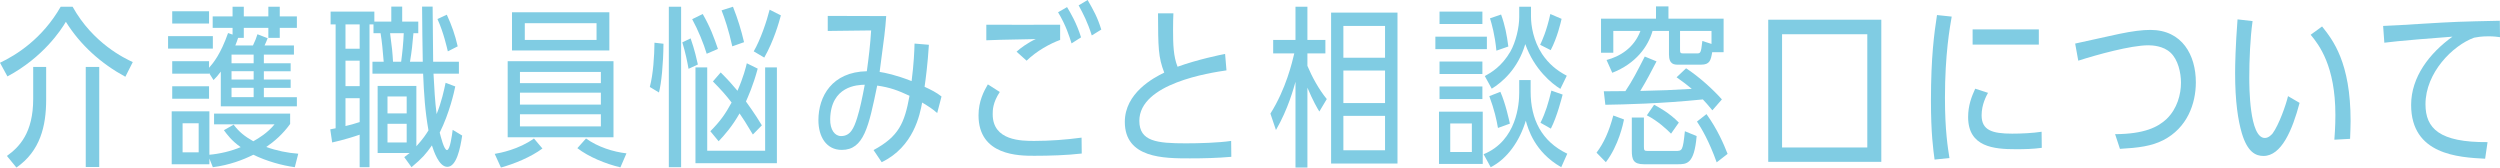
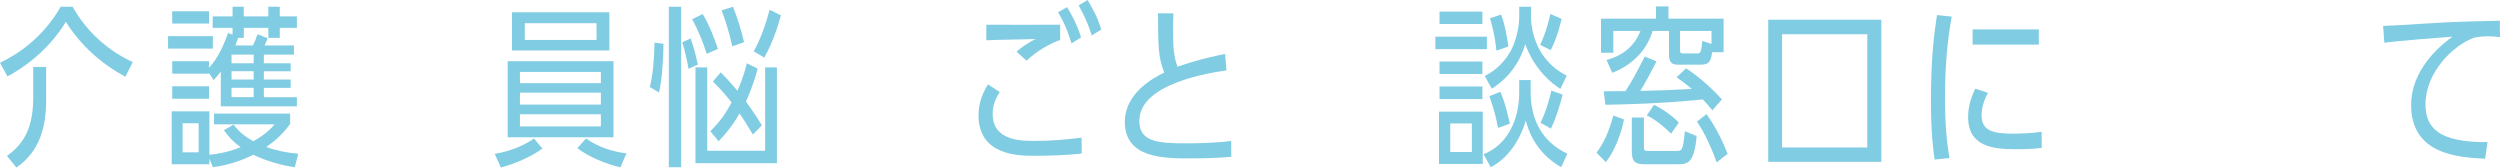
<svg xmlns="http://www.w3.org/2000/svg" version="1.1" id="レイヤー_1" x="0px" y="0px" width="520.482px" height="34.88px" viewBox="0 0 520.482 34.88" enable-background="new 0 0 520.482 34.88" xml:space="preserve">
  <g>
    <g>
-       <path fill="#80CCE3" d="M0,13.066c3.419-1.62,8.819-5.003,12.634-11.663h2.483c4.248,7.632,10.871,10.764,12.527,11.52    l-1.548,3.059c-5.04-2.734-9.359-6.586-12.383-11.445C12.706,6.263,8.962,11.95,1.547,15.91L0,13.066z M9.61,20.77    c0,5.436-1.224,10.69-6.191,14.11l-1.98-2.412c2.591-1.871,5.472-4.787,5.472-11.879v-6.658H9.61V20.77z M20.661,34.772h-2.808    V13.931h2.808V34.772z" />
+       <path fill="#80CCE3" d="M0,13.066c3.419-1.62,8.819-5.003,12.634-11.663h2.483c4.248,7.632,10.871,10.764,12.527,11.52    l-1.548,3.059c-5.04-2.734-9.359-6.586-12.383-11.445C12.706,6.263,8.962,11.95,1.547,15.91L0,13.066z M9.61,20.77    c0,5.436-1.224,10.69-6.191,14.11l-1.98-2.412c2.591-1.871,5.472-4.787,5.472-11.879v-6.658H9.61V20.77z M20.661,34.772h-2.808    V13.931V34.772z" />
      <path fill="#80CCE3" d="M44.314,7.523v2.591h-9.323V7.523H44.314z M48.634,25.953c1.188,1.548,2.268,2.411,4.103,3.456    c1.152-0.648,2.952-1.729,4.428-3.528H44.566v-2.231h15.838v2.16c-1.584,2.195-3.348,3.671-4.968,4.787    c2.052,0.756,4.5,1.26,6.659,1.403l-0.72,2.808c-2.664-0.359-5.795-1.225-8.639-2.592c-2.16,1.08-5.003,2.16-8.423,2.592    l-0.72-1.799v1.188h-7.847V23.181h7.847v9.035c2.124-0.18,4.571-0.756,6.515-1.584c-1.944-1.367-2.88-2.699-3.492-3.527    L48.634,25.953z M52.665,9.467c0.504-1.116,0.648-1.403,0.936-2.339l2.124,0.827c-0.252,0.612-0.36,0.937-0.648,1.512h6.119v1.907    h-6.263v1.801h5.58v1.655h-5.58v1.728h5.58v1.729h-5.58v1.943h6.875v1.908H45.97v-7.235c-0.54,0.72-0.864,1.116-1.512,1.764    l-0.936-1.476v0.145h-7.667v-2.592h7.667v1.367c0.9-1.008,2.412-2.844,3.96-7.234l0.936,0.323V5.796h-4.139V3.42h4.139V1.403h2.34    V3.42h5.111V1.403h2.375V3.42h3.564v2.376h-3.564v2.088h-2.375V5.796h-5.111v2.088h-1.188c-0.18,0.575-0.289,0.863-0.576,1.583    H52.665z M43.522,2.34v2.556h-7.667V2.34H43.522z M43.522,17.962v2.592h-7.667v-2.592H43.522z M41.362,25.665h-3.348v6.047h3.348    V25.665z M48.202,13.175h4.607v-1.801h-4.607V13.175z M48.202,16.558h4.607V14.83h-4.607V16.558z M48.202,20.229h4.607v-1.943    h-4.607V20.229z" />
-       <path fill="#80CCE3" d="M94.784,17.998c-0.216,1.116-1.224,5.579-3.239,9.61c0.216,0.828,0.9,3.636,1.512,3.636    c0.648,0,1.044-3.096,1.188-4.212l1.979,1.188c-0.396,2.663-1.188,6.515-3.095,6.515c-1.764,0-2.844-3.348-3.204-4.463    c-1.332,1.871-1.944,2.592-4.248,4.535l-1.512-2.088c0.504-0.396,0.756-0.576,1.116-0.863h-6.659V17.89h8.063v12.562    c1.439-1.584,2.052-2.556,2.52-3.312c-0.72-4.067-0.936-7.522-1.116-11.806H77.542v-2.484h2.34    c-0.18-2.232-0.36-4.211-0.648-5.939h-1.476V5.075H76.93v29.732h-2.052V28.04c-1.008,0.36-3.563,1.152-5.723,1.621l-0.396-2.736    c0.324-0.072,0.396-0.072,1.116-0.216V5.075h-1.044V2.411h9.107v2.088h3.527V1.368h2.268v3.131h3.348v2.412h-1.008    c-0.18,2.195-0.36,3.852-0.72,5.939h2.664c-0.072-3.455-0.108-7.307-0.144-11.482h2.196c0.072,9.107,0.072,9.467,0.108,11.482    h5.363v2.484h-5.291c0.18,3.203,0.288,5.578,0.648,8.422c1.043-2.555,1.548-5.003,1.872-6.515L94.784,17.998z M71.927,5.075v5.076    h2.952V5.075H71.927z M71.927,12.635v5.291h2.952v-5.291H71.927z M71.927,20.446v5.795c1.044-0.252,1.656-0.396,2.952-0.828    v-4.967H71.927z M84.669,23.613v-3.528h-3.995v3.528H84.669z M80.674,25.772v3.889h3.995v-3.889H80.674z M83.517,12.851    c0.252-1.871,0.468-3.959,0.54-5.939h-2.844c0.396,2.88,0.504,4.104,0.612,5.939H83.517z M93.236,10.69    c-0.18-0.72-0.864-3.887-2.16-6.73l1.944-0.9c1.044,2.268,1.728,4.212,2.268,6.588L93.236,10.69z" />
      <path fill="#80CCE3" d="M102.995,32.036c1.116-0.18,5.04-0.936,8.17-3.203l1.765,2.088c-2.376,1.764-5.868,3.203-8.639,3.959    L102.995,32.036z M105.695,28.581V12.743h22.029v15.838H105.695z M106.595,10.511V2.556h20.266v7.955H106.595z M125.097,14.974    H108.25v2.34h16.847V14.974z M125.097,19.294H108.25v2.483h16.847V19.294z M108.25,23.793v2.521h16.847v-2.521H108.25z     M124.197,4.823h-14.938v3.492h14.938V4.823z M129.164,34.845c-3.167-0.758-6.623-2.197-8.962-3.996l1.8-2.016    c2.52,1.799,5.651,2.771,8.423,3.096L129.164,34.845z" />
      <path fill="#80CCE3" d="M135.287,18.106c0.719-2.736,0.936-6.408,0.971-9.215l1.872,0.215c-0.036,4.284-0.432,8.172-0.936,10.151    L135.287,18.106z M141.802,34.808h-2.556V1.403h2.556V34.808z M143.35,14.326c-0.288-1.62-0.648-3.384-1.296-5.507l1.728-0.828    c0.864,2.447,1.296,4.5,1.512,5.436L143.35,14.326z M147.13,11.194c-0.612-2.051-1.764-4.895-3.024-7.199l2.196-1.079    c1.584,2.771,2.339,4.859,3.167,7.271L147.13,11.194z M159.296,31.388v-17.35h2.448v19.941H144.79V14.038h2.448v17.35H159.296z     M156.74,28.005c-1.547-2.557-1.979-3.275-2.771-4.392c-1.512,2.663-3.06,4.427-4.355,5.796l-1.728-2.088    c2.087-2.088,3.131-3.6,4.427-5.976c-1.188-1.548-2.088-2.556-3.888-4.392l1.62-1.871c1.583,1.583,2.339,2.447,3.491,3.814    c1.224-2.771,1.764-4.932,1.944-5.723l2.268,1.115c-0.936,3.527-2.052,5.939-2.448,6.84c0.144,0.216,1.908,2.592,3.312,4.967    L156.74,28.005z M152.457,9.647c-0.756-3.42-1.584-5.832-2.232-7.488l2.376-0.756c1.044,2.664,1.692,4.788,2.304,7.38    L152.457,9.647z M156.92,10.69c1.404-2.411,2.7-6.227,3.312-8.674l2.34,1.188c-0.396,1.476-1.44,5.219-3.456,8.783L156.92,10.69z" />
-       <path fill="#80CCE3" d="M195.116,23.541c-0.792-0.756-1.98-1.512-3.132-2.195c-0.468,2.52-1.764,9.215-8.423,12.419l-1.692-2.521    c5.255-2.844,6.443-5.579,7.487-11.302c-2.483-1.152-4.031-1.729-6.73-2.125c-1.764,8.567-2.772,13.391-7.379,13.391    c-3.204,0-4.859-2.735-4.859-6.191c0-4.967,2.844-10.043,10.079-10.187c0.396-2.843,0.72-5.543,0.899-8.495l-9.034,0.108V3.312    l12.167,0.036c-0.216,3.132-0.36,3.995-1.368,11.626c1.188,0.181,3.347,0.613,6.659,1.908c0.468-3.635,0.576-6.335,0.611-7.811    l2.988,0.252c-0.252,4.067-0.684,7.271-0.9,8.746c1.332,0.612,2.484,1.188,3.527,2.016L195.116,23.541z M175.102,28.329    c1.944,0,2.664-1.62,3.348-3.779c0.576-1.836,1.044-4.032,1.584-6.912c-1.548,0.036-7.055,0.252-7.199,7.164    C172.798,27.032,173.807,28.329,175.102,28.329z" />
      <path fill="#80CCE3" d="M225.211,31.964c-3.131,0.36-6.695,0.469-9.863,0.469c-3.167,0-11.626,0-11.626-8.424    c0-2.915,1.116-5.039,1.943-6.443l2.484,1.584c-1.476,2.232-1.476,3.816-1.476,4.644c0,5.544,6.047,5.544,8.675,5.544    c3.24,0,6.624-0.252,9.827-0.685L225.211,31.964z M220.712,8.315c-2.088,0.756-4.86,2.268-6.983,4.319l-2.088-1.872    c0.72-0.684,2.448-1.943,3.996-2.627c-7.704,0.144-8.531,0.18-10.294,0.252v-3.24c2.339,0.036,12.67,0,15.37,0V8.315z     M223.088,9.035c-0.468-1.476-1.152-3.743-2.808-6.479l1.872-1.08c0.648,1.08,1.98,3.275,2.916,6.3L223.088,9.035z M227.299,7.38    c-0.9-2.844-1.764-4.464-2.736-6.264L226.436,0c1.26,2.196,2.052,3.6,2.844,6.155L227.299,7.38z" />
      <path fill="#80CCE3" d="M255.344,14.65c-3.419,0.504-18.142,2.7-18.142,10.511c0,4.283,3.671,4.68,9.683,4.68    c2.735,0,6.767-0.108,9.431-0.504l0.036,3.311c-2.88,0.252-5.759,0.324-8.639,0.324c-5.364,0-13.534,0-13.534-7.595    c0-6.011,5.975-9.179,8.207-10.259c-1.26-3.275-1.26-5.184-1.296-12.346h3.204c-0.036,0.936-0.072,1.691-0.072,3.419    c0,3.06,0.072,5.544,0.936,7.703c4.176-1.512,9.107-2.521,9.899-2.663L255.344,14.65z" />
-       <path fill="#80CCE3" d="M264.49,23.649c3.275-5.184,4.535-10.727,4.969-12.527h-4.393V8.315h4.645V1.403h2.482v6.912h3.744v2.807    h-3.744v2.592c0.973,2.305,2.34,4.824,4.031,6.912l-1.547,2.592c-0.432-0.685-1.332-2.232-2.484-4.968v16.63h-2.482V17.026    c-0.361,1.26-1.512,5.65-4.068,10.043L264.49,23.649z M277.125,2.628h13.822v31.424h-13.822V2.628z M288.355,5.399h-8.674v6.623    h8.674V5.399z M288.355,14.687h-8.674v6.768h8.674V14.687z M288.355,24.117h-8.674v7.163h8.674V24.117z" />
      <path fill="#80CCE3" d="M309.56,7.632v2.591h-10.727V7.632H309.56z M299.589,34.124V23.253h9.107v10.871H299.589z M308.625,2.411    v2.592h-8.926V2.411H308.625z M308.625,12.814v2.592h-8.926v-2.592H308.625z M308.625,17.998v2.628h-8.926v-2.628H308.625z     M306.429,25.701h-4.5v5.938h4.5V25.701z M318.667,19.077c0,5.725,2.268,10.367,7.631,12.923l-1.26,2.808    c-5.58-3.168-6.91-8.027-7.379-9.683c-1.26,4.212-3.852,7.954-7.307,9.683l-1.477-2.699c6.947-2.844,7.416-10.547,7.416-12.814    v-2.628h2.375V19.077z M318.74,3.42c0,1.943,0.504,5.075,2.303,7.812c1.369,2.016,2.953,3.383,5.148,4.535l-1.332,2.735    c-1.729-1.044-5.436-4.032-7.307-9.323c-1.549,5.256-4.932,8.027-6.984,9.287l-1.439-2.627c1.369-0.756,3.527-2.017,5.328-5.111    c1.115-1.98,1.836-4.969,1.836-7.199V1.403h2.447V3.42z M311.865,26.637c-0.324-1.835-0.721-3.671-1.801-6.623l2.305-0.899    c1.08,2.447,1.799,5.83,1.979,6.623L311.865,26.637z M311.541,10.547c-0.324-3.348-0.973-5.544-1.332-6.731l2.305-0.791    c0.826,2.268,1.188,4.211,1.512,6.658L311.541,10.547z M320.648,9.323c0.395-0.828,1.332-2.809,2.123-6.407l2.34,1.008    c-0.18,0.792-0.9,3.923-2.268,6.515L320.648,9.323z M320.72,25.558c1.078-2.196,1.619-4.032,2.268-6.695l2.34,0.828    c-0.217,0.827-1.152,4.535-2.449,7.09L320.72,25.558z" />
      <path fill="#80CCE3" d="M332.386,31.784c1.547-2.052,2.592-4.392,3.492-7.739l2.23,0.828c-0.18,0.899-1.115,5.399-3.779,8.892    L332.386,31.784z M344.769,1.332h2.592v2.556h11.482v6.982h-2.377c-0.287,1.692-0.504,2.592-2.303,2.592h-4.787    c-0.756,0-1.908,0-1.908-2.123V6.443h-3.42c-0.936,3.275-3.492,6.804-8.387,8.711l-1.188-2.663    c2.734-0.721,5.688-2.448,7.055-6.048h-5.65v4.536h-2.557V3.888h11.447V1.332z M351.031,14.218    c2.629,1.692,5.688,4.464,7.451,6.48l-1.979,2.268c-0.973-1.188-1.404-1.656-1.98-2.268c-8.855,0.899-16.307,1.043-20.301,1.115    l-0.324-2.808c0.539,0,3.6-0.036,4.5-0.036c1.475-2.195,2.41-4.031,4.031-7.199l2.447,1.008c-1.08,2.088-2.088,4.031-3.383,6.155    c5.326-0.144,5.902-0.144,10.727-0.432c-1.008-0.828-1.584-1.296-3.168-2.411L351.031,14.218z M342.25,30.488    c0,0.792,0.07,0.937,0.756,0.937h5.795c1.439,0,1.547,0,1.979-4.104l2.449,1.008c-0.504,5.867-2.053,5.867-3.996,5.867h-6.982    c-2.197,0-2.52-0.973-2.52-2.844v-6.875h2.52V30.488z M347.9,27.825c-0.791-0.793-2.699-2.629-5.039-3.816l1.512-2.195    c0.684,0.359,3.131,1.619,5.146,3.707L347.9,27.825z M356.324,6.443h-6.553v3.888c0,0.648,0.072,0.791,0.686,0.791h2.699    c0.9,0,0.971,0,1.26-2.591l1.908,0.612V6.443z M357.402,33.8c-1.619-4.5-3.131-7.02-4.104-8.494l1.98-1.549    c2.305,3.204,3.6,6.264,4.393,8.279L357.402,33.8z" />
      <path fill="#80CCE3" d="M368.134,4.104h23.541v29.589h-23.541V4.104z M388.759,7.128h-17.746v23.576h17.746V7.128z" />
      <path fill="#80CCE3" d="M402.765,33.224c-0.287-2.159-0.756-5.436-0.756-12.273c0-9.144,0.684-14.039,1.26-17.818l3.061,0.324    c-0.396,2.303-1.404,7.847-1.404,16.918c0,6.839,0.611,10.475,0.936,12.525L402.765,33.224z M425.083,30.776    c-1.801,0.252-3.6,0.288-5.4,0.288c-4.535,0-9.934-0.433-9.934-6.695c0-2.411,0.719-4.247,1.475-5.903l2.664,0.863    c-0.324,0.613-1.332,2.377-1.332,4.68c0,3.096,2.16,3.816,6.371,3.816c1.836,0,4.32-0.108,6.119-0.396L425.083,30.776z     M424.47,6.12v3.167h-13.785V6.12H424.47z" />
-       <path fill="#80CCE3" d="M440.349,27.933c6.119-0.036,8.926-1.476,10.727-3.168c2.232-2.159,2.988-5.146,2.988-7.559    c0-2.088-0.613-4.787-2.16-6.227c-1.512-1.44-3.816-1.549-4.645-1.549c-3.635,0-10.762,1.98-14.578,3.204l-0.646-3.563    c1.475-0.288,7.846-1.764,9.178-2.016c2.771-0.576,4.787-0.828,6.48-0.828c6.658,0,9.467,5.291,9.467,10.906    c0,4.464-1.801,9.503-6.805,12.059c-2.41,1.225-5.111,1.584-8.998,1.8L440.349,27.933z" />
-       <path fill="#80CCE3" d="M478.759,21.417c-1.512,5.688-3.779,11.051-7.521,11.051c-1.584,0-3.312-0.756-4.5-4.715    c-0.793-2.699-1.404-6.623-1.404-12.49c0-1.801,0.072-5.544,0.504-11.23l3.133,0.359c-0.504,3.563-0.686,8.135-0.686,11.734    c0,1.8,0,12.599,3.24,12.599c0.828,0,1.439-0.756,1.584-0.899c1.367-1.836,2.844-6.084,3.24-7.812L478.759,21.417z     M485.996,29.085c0.215-2.7,0.215-4.716,0.215-5.148c0-10.186-3.383-14.578-5.146-16.701l2.375-1.729    c2.232,2.809,5.939,7.451,5.939,19.689c0,1.297-0.072,2.592-0.107,3.709L485.996,29.085z" />
      <path fill="#80CCE3" d="M517.386,33.044c-5.543-0.287-15.406-0.828-15.406-11.194c0-5.831,3.816-10.763,8.604-14.218    c-2.268,0.144-11.986,0.936-14.182,1.26l-0.252-3.492c2.088-0.072,4.283-0.216,8.352-0.468c6.514-0.396,7.451-0.433,15.945-0.612    l0.035,3.42c-0.539-0.072-1.26-0.18-2.375-0.18c-1.584,0-2.447,0.18-3.023,0.287c-4.463,1.62-10.115,7.308-10.115,13.859    c0,5.039,2.916,7.955,12.922,7.883L517.386,33.044z" />
    </g>
  </g>
</svg>